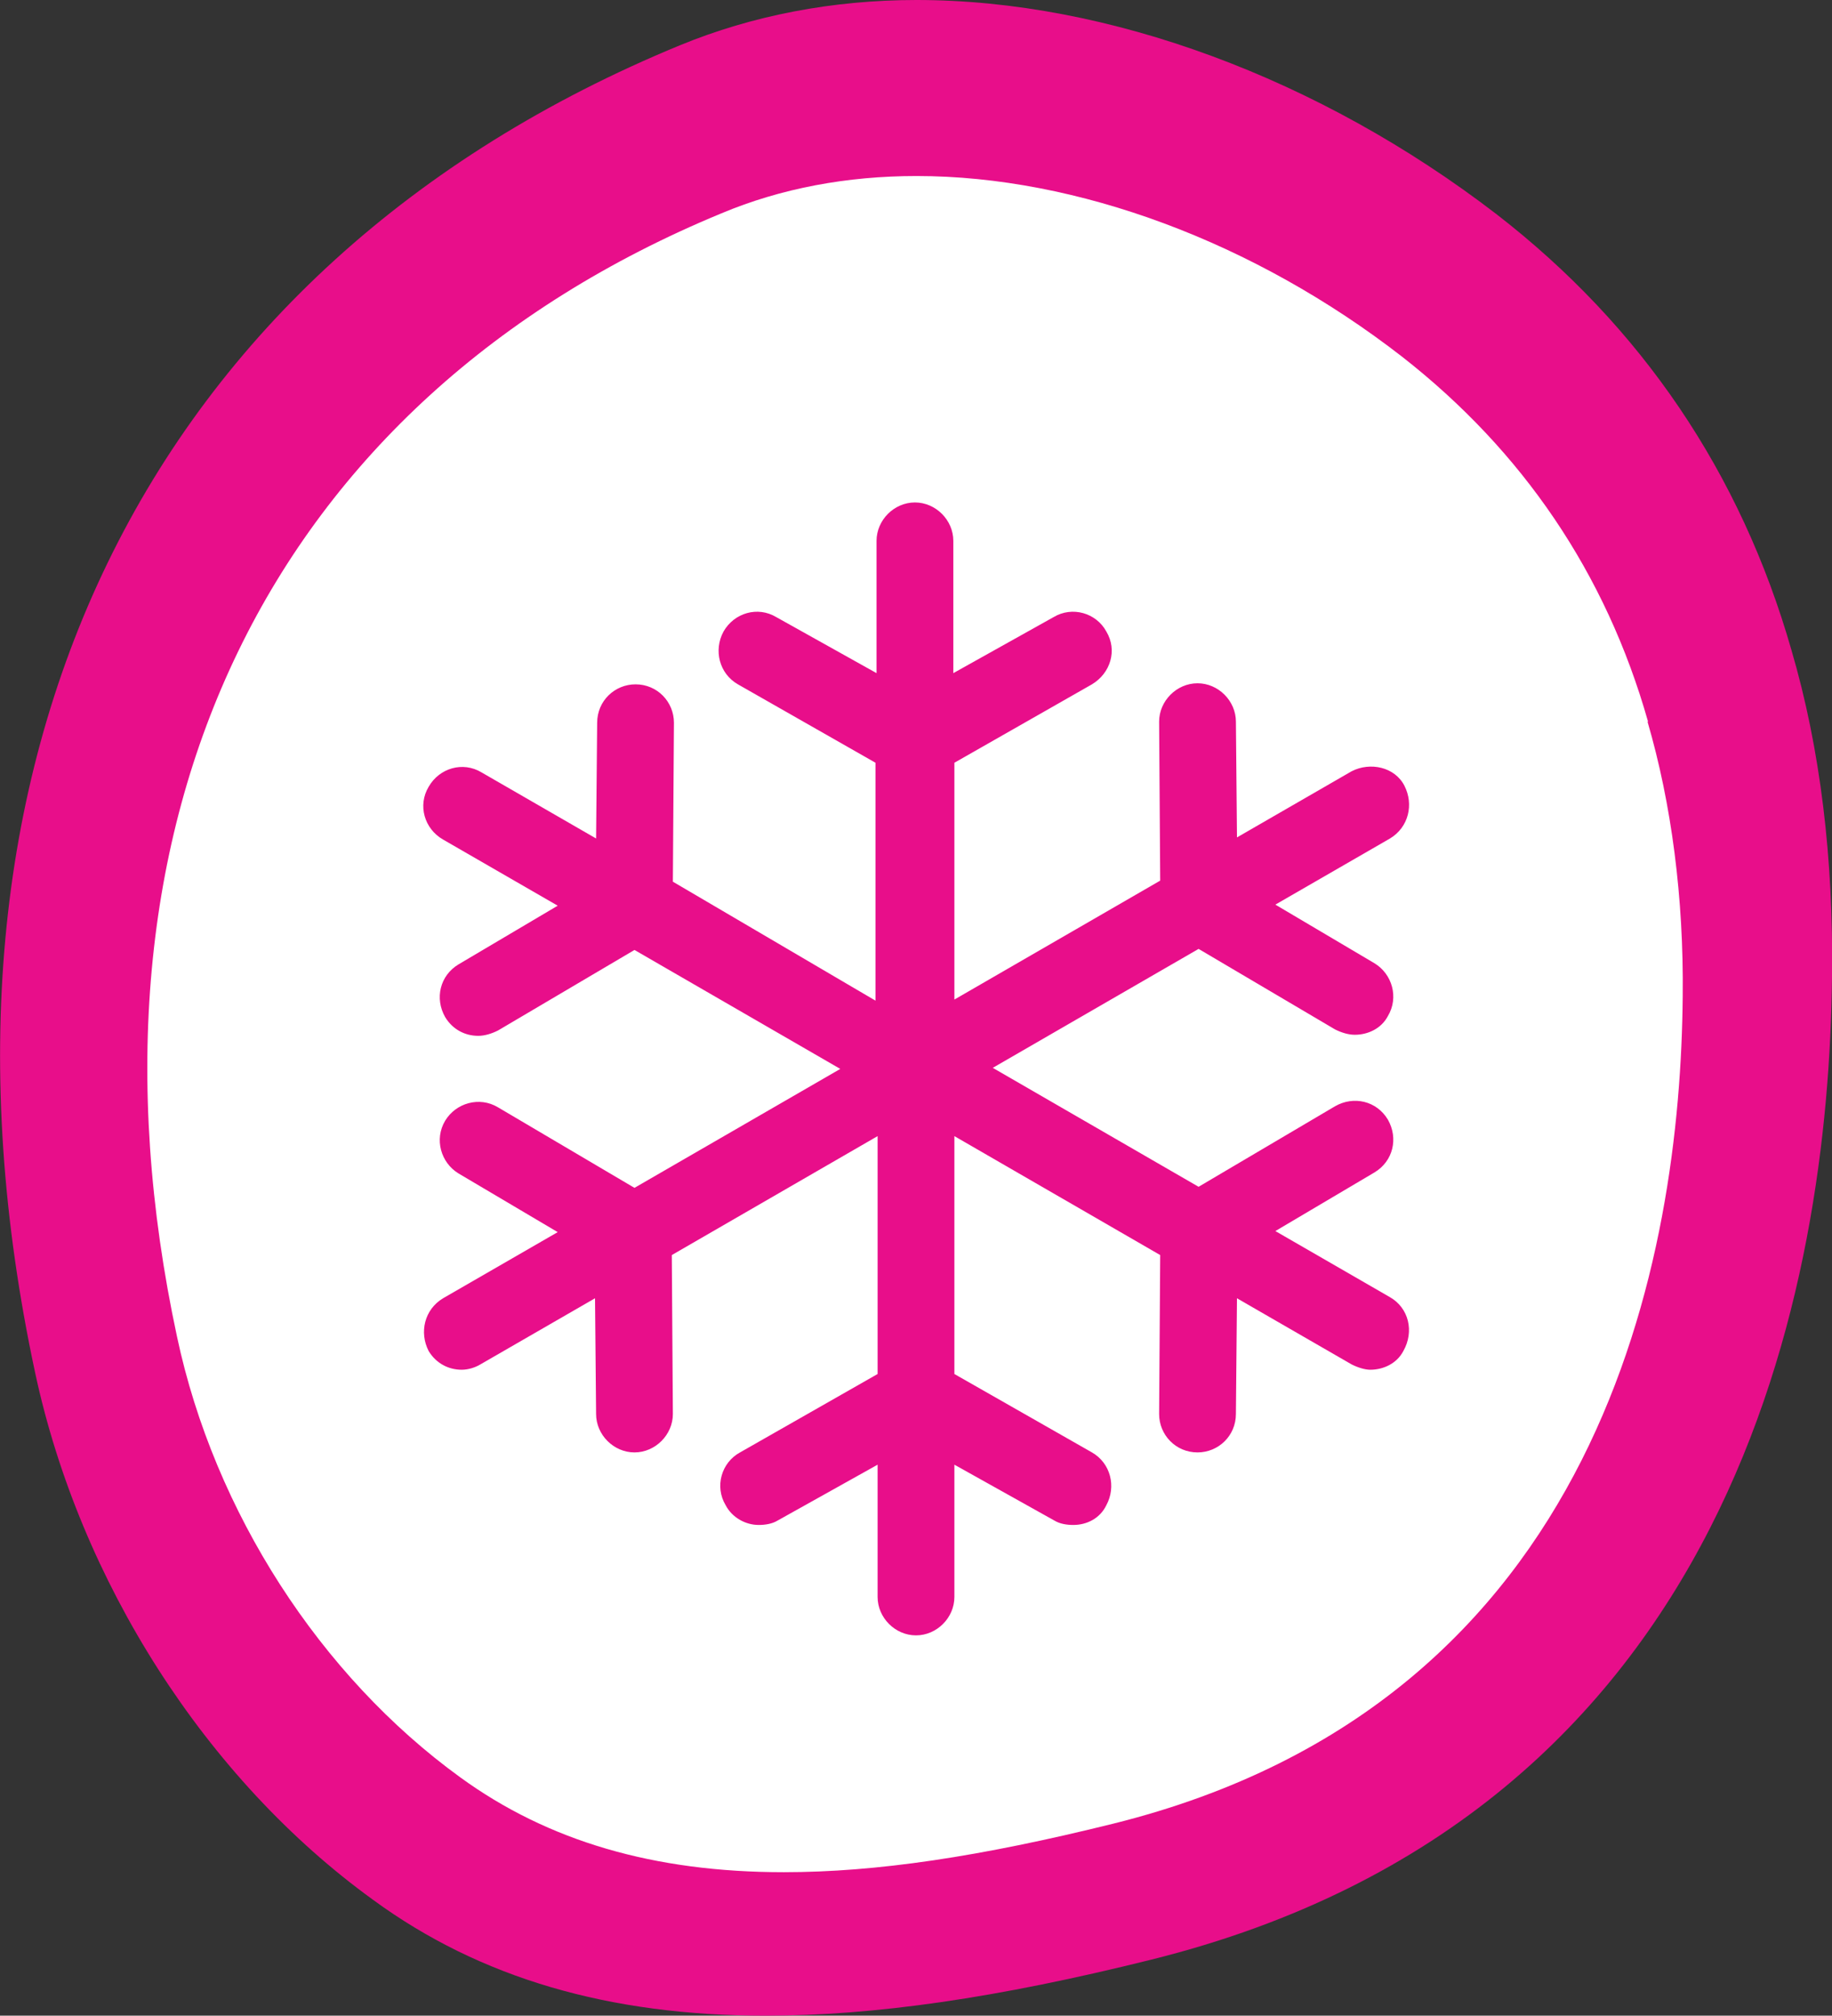
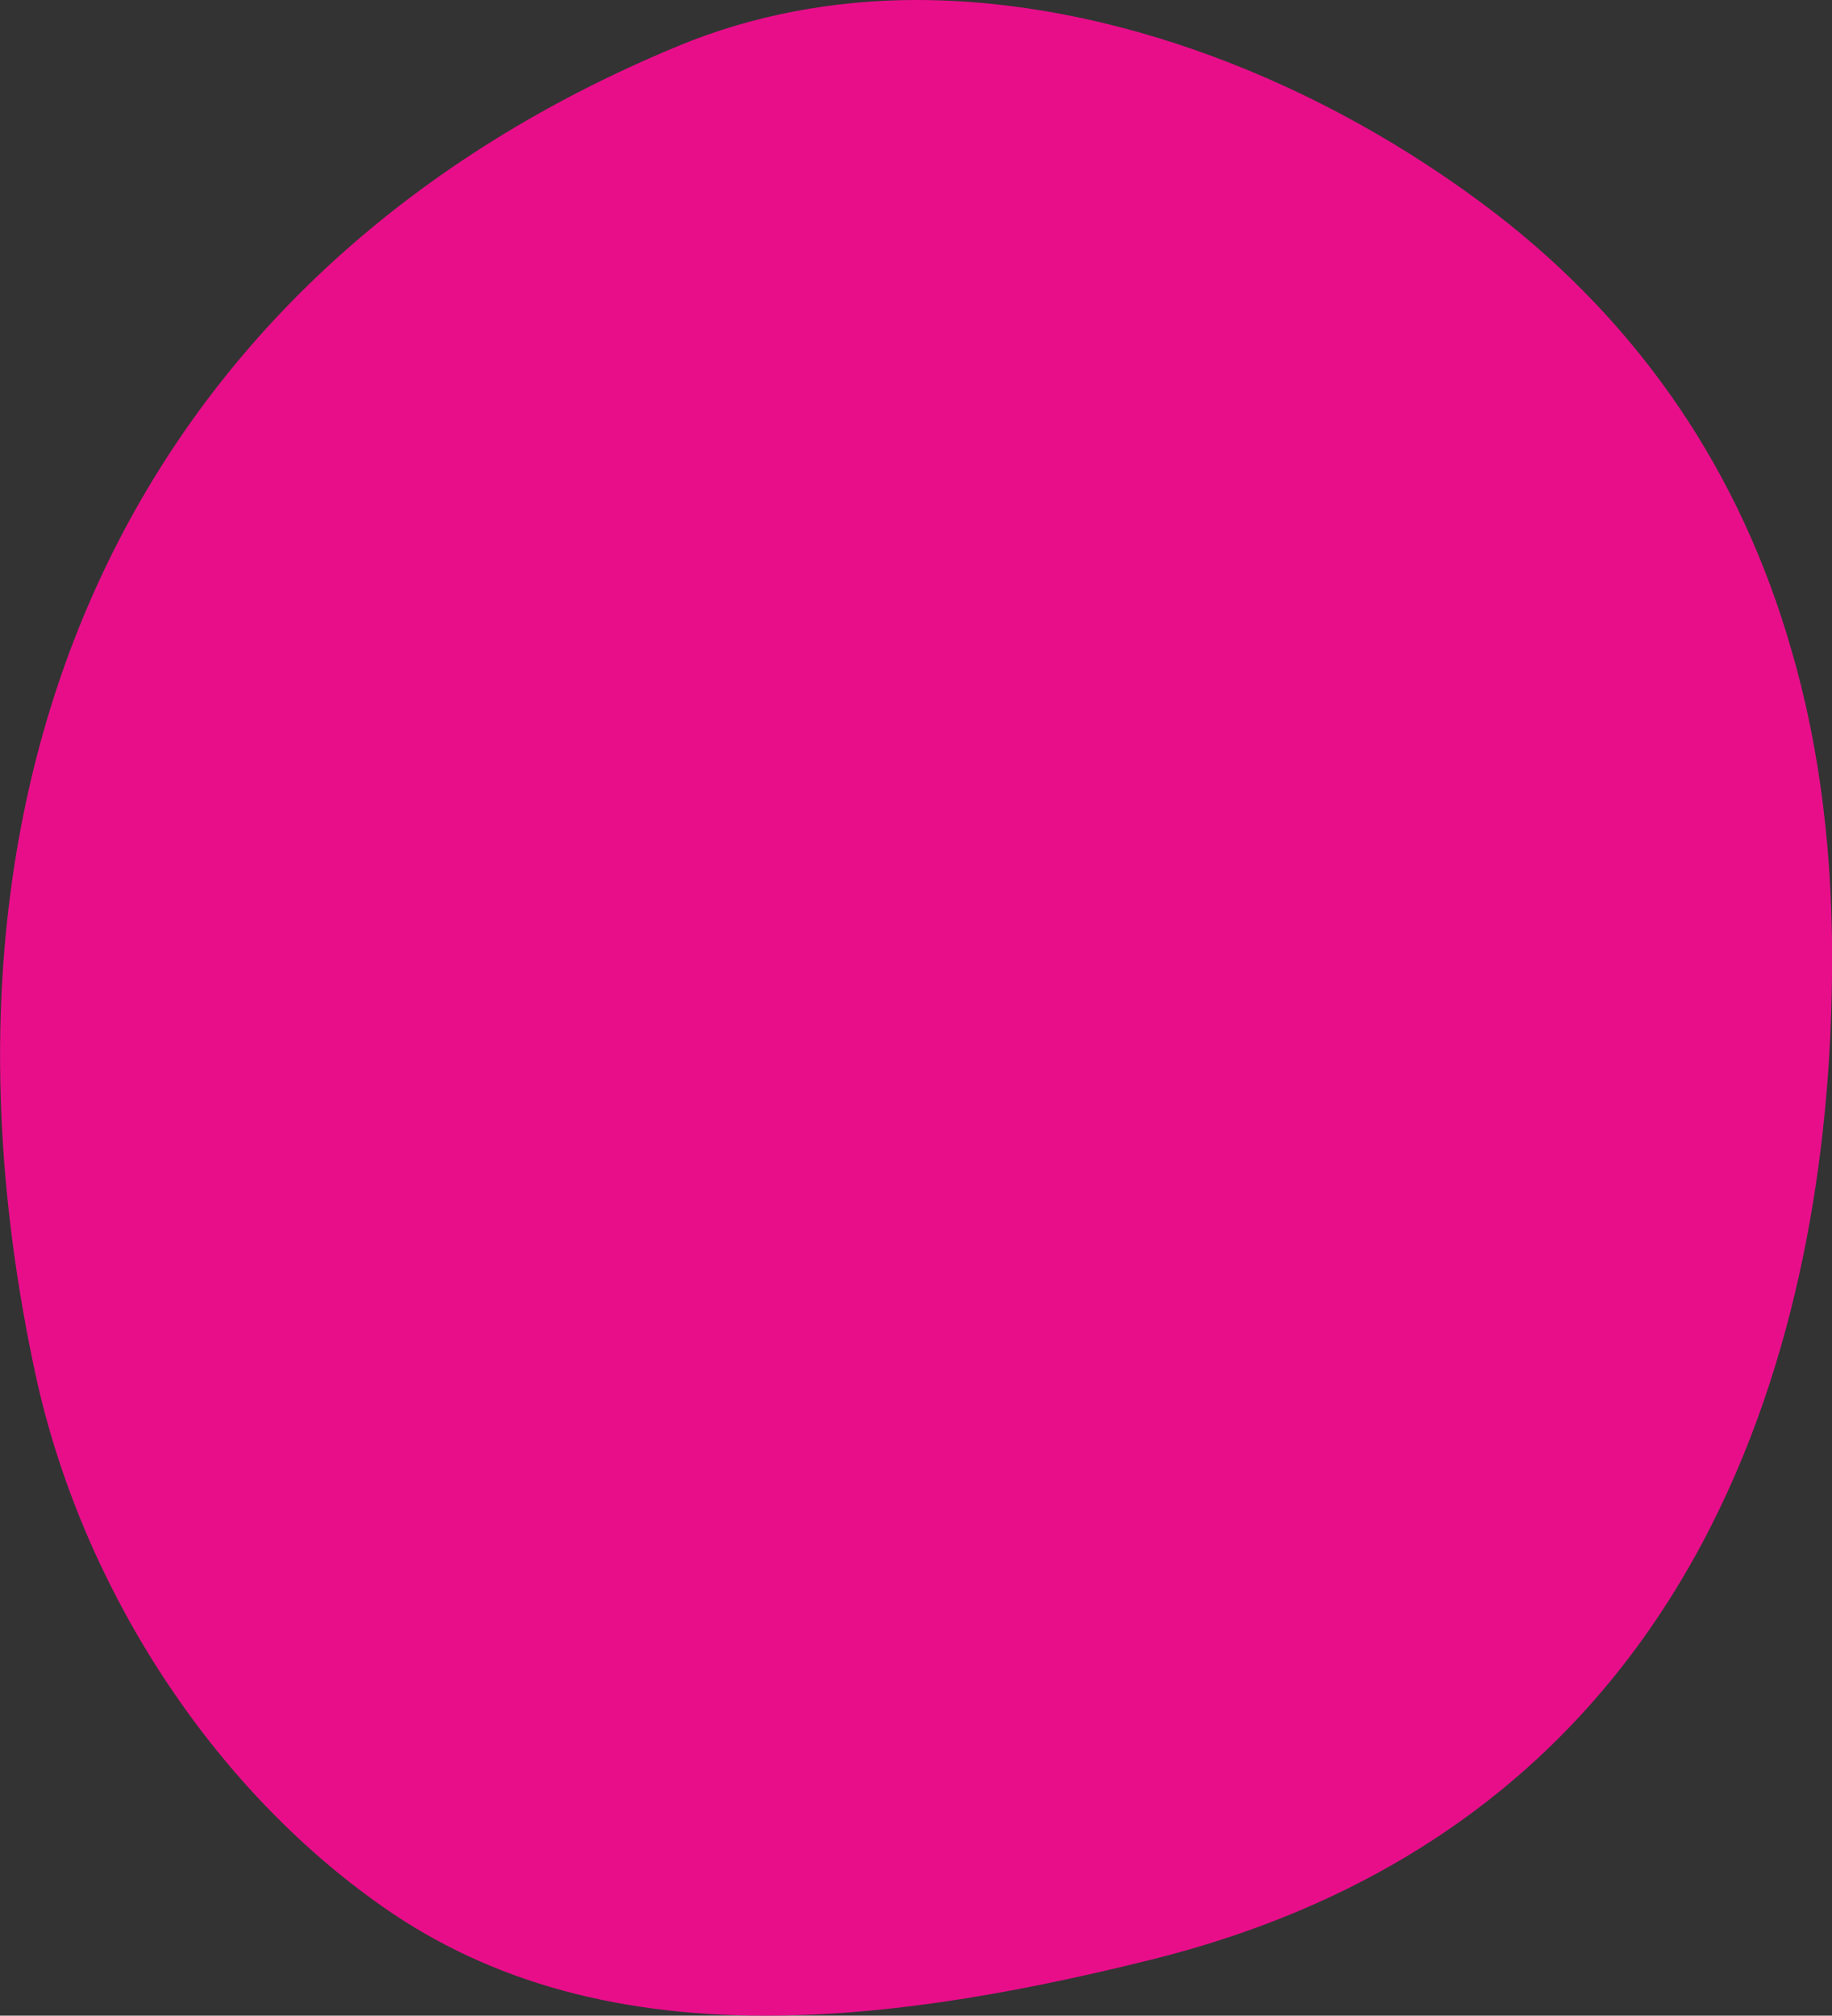
<svg xmlns="http://www.w3.org/2000/svg" id="Capa_2" data-name="Capa 2" viewBox="0 0 34.36 37.79">
  <rect x="0" y="0" width="34.36" height="37.79" fill="#333333" stroke="none" />
  <defs>
    <style>
      .cls-1 {
        fill: #fff;
      }

      .cls-1, .cls-2 {
        stroke-width: 0px;
      }

      .cls-2 {
        fill: #e80e8a;
      }
    </style>
  </defs>
  <g id="Capa_1-2" data-name="Capa 1">
    <g>
      <path class="cls-2" d="m21.59,36.74c-2.89.72-5.19,1.05-7.23,1.05-2.93,0-5.35-.7-7.36-2.17-3.14-2.27-5.5-5.97-6.34-9.88C-1.8,14.28,2.72,4.98,12.75.85c1.36-.56,2.87-.85,4.44-.85,3.6,0,7.56,1.47,10.87,4.01,2.73,2.11,4.59,4.86,5.54,8.18.54,1.84.79,3.91.76,6.12-.06,5.72-1.78,15.7-12.77,18.43" />
-       <path class="cls-1" d="m30.91,13.53c-.79-2.79-2.36-5.08-4.61-6.84-2.77-2.15-6.1-3.39-9.11-3.39-1.3,0-2.54.23-3.66.7C5.06,7.5,1.24,15.37,3.32,25.06c.7,3.29,2.69,6.36,5.31,8.26,1.65,1.2,3.64,1.78,6.07,1.78,1.74,0,3.68-.29,6.18-.91,9.22-2.29,10.64-10.7,10.68-15.52.02-1.84-.21-3.6-.66-5.14" />
-       <path class="cls-2" d="m26.07,24.32l-2.15-1.24,1.86-1.1c.35-.21.45-.64.25-.99-.21-.35-.64-.45-.99-.25l-2.56,1.51-3.86-2.23,3.86-2.23,2.56,1.51c.12.06.25.1.37.1.25,0,.5-.12.62-.35.21-.35.08-.79-.25-.99l-1.86-1.1,2.15-1.24c.35-.21.45-.64.27-.99s-.64-.45-.99-.27l-2.15,1.24-.02-2.17c0-.39-.33-.72-.72-.72s-.72.33-.72.72l.02,2.98-3.86,2.23v-4.44l2.58-1.47c.35-.21.48-.64.27-.99-.19-.35-.64-.48-.99-.27l-1.88,1.05v-2.48c0-.39-.33-.72-.72-.72s-.72.33-.72.72v2.48l-1.88-1.05c-.35-.21-.79-.08-.99.27-.19.35-.08.79.27.99l2.58,1.47v4.46l-3.8-2.23.02-2.98c0-.39-.31-.72-.72-.72h0c-.39,0-.72.31-.72.72l-.02,2.17-2.15-1.24c-.35-.21-.79-.08-.99.27-.21.35-.08.79.27.99l2.15,1.24-1.86,1.1c-.35.21-.45.64-.25.99.14.23.37.35.62.35.12,0,.25-.04.37-.1l2.56-1.51,3.86,2.23-3.86,2.23-2.56-1.51c-.35-.21-.79-.08-.99.25-.21.35-.08.79.25.99l1.86,1.1-2.15,1.24c-.35.21-.45.64-.27.99.14.23.37.35.62.35.12,0,.25-.04.35-.1l2.15-1.24.02,2.17c0,.39.33.72.72.72h0c.39,0,.72-.33.72-.72l-.02-2.98,3.86-2.23v4.46l-2.58,1.47c-.35.19-.48.64-.27.99.12.23.37.37.62.37.12,0,.25-.02.35-.08l1.88-1.05v2.48c0,.39.33.72.72.72s.72-.33.72-.72v-2.48l1.88,1.05c.1.06.23.08.35.08.25,0,.5-.12.62-.37.19-.35.08-.79-.27-.99l-2.58-1.47v-4.46l3.86,2.23-.02,2.98c0,.39.31.72.72.72h0c.39,0,.72-.31.72-.72l.02-2.17,2.15,1.24c.12.06.25.1.35.1.25,0,.5-.12.62-.35.21-.37.1-.81-.25-1.01" />
    </g>
  </g>
</svg>